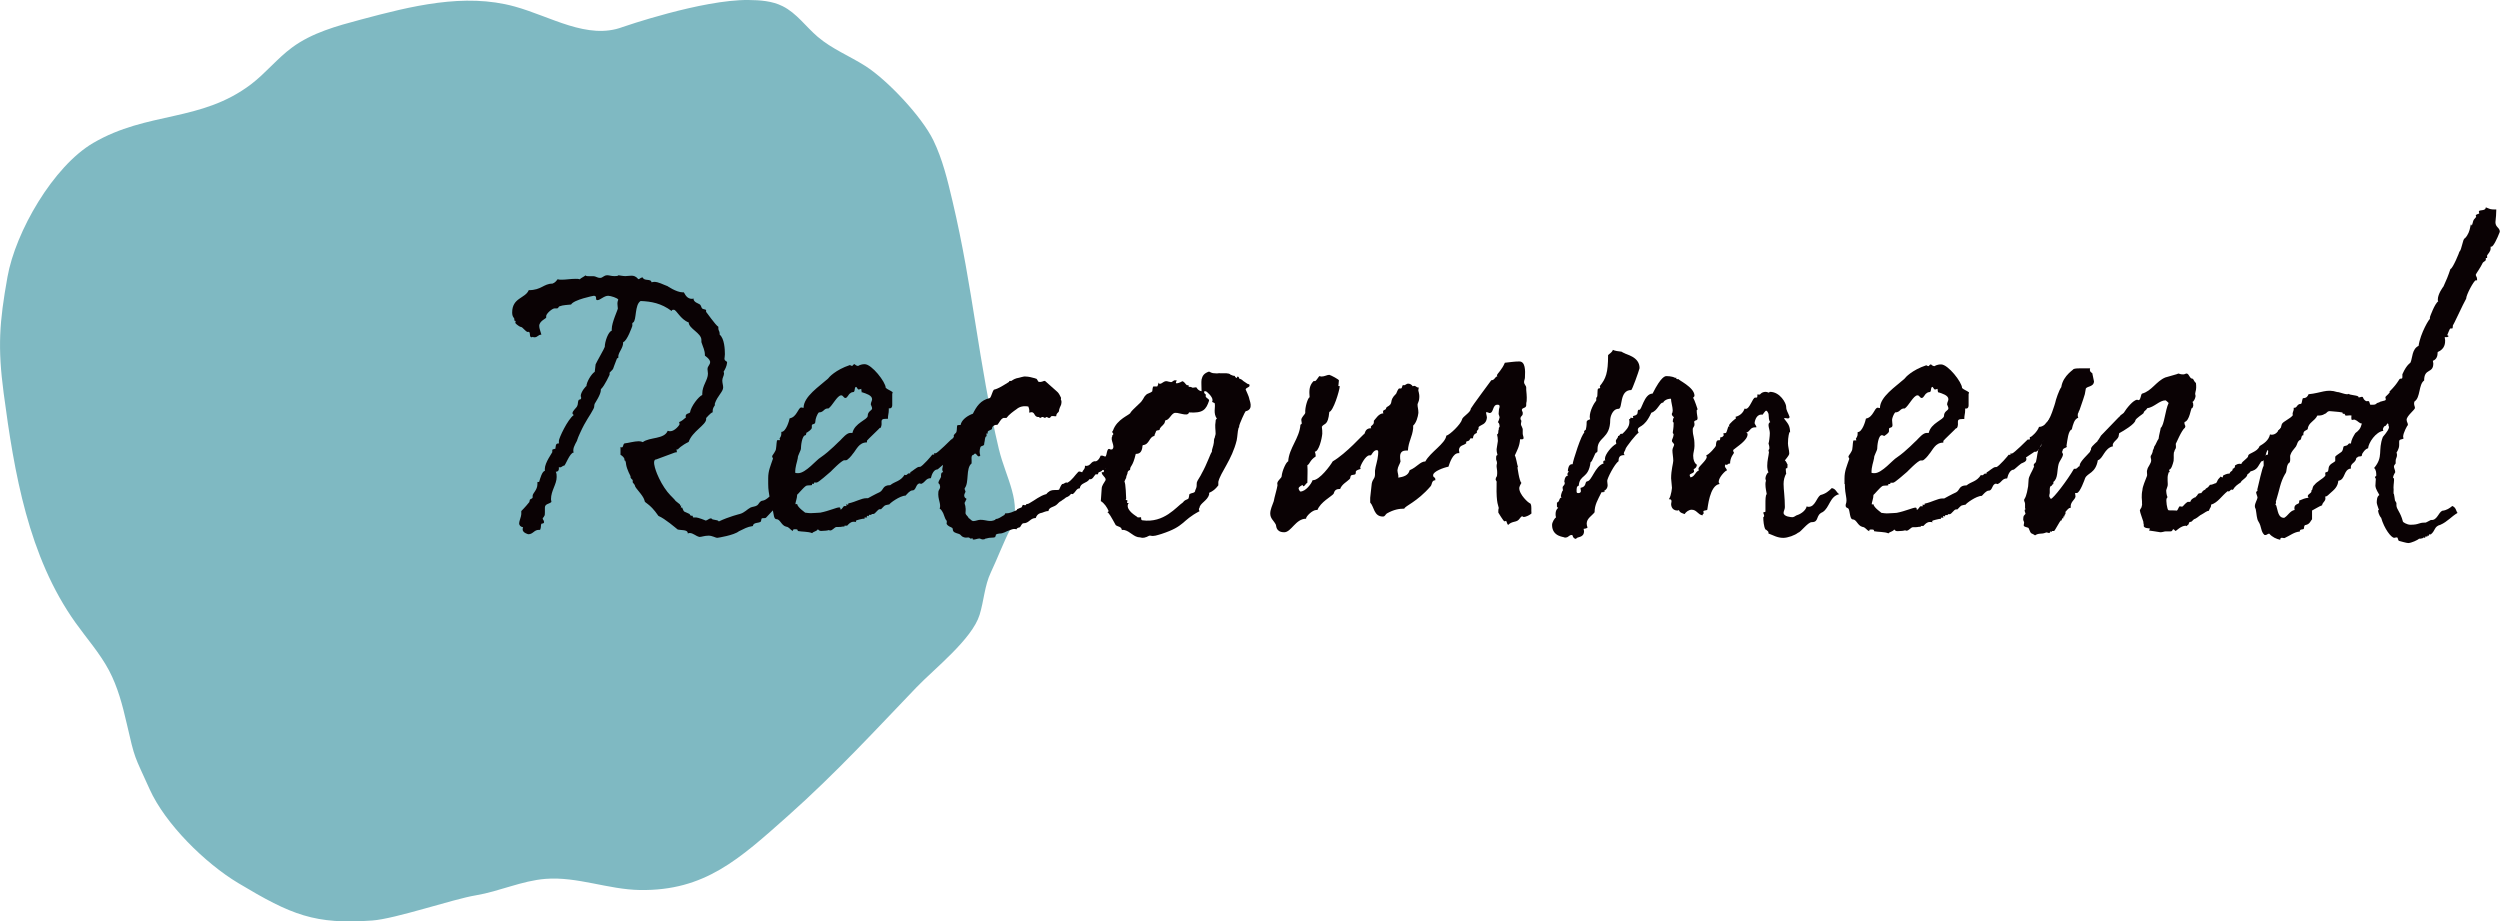
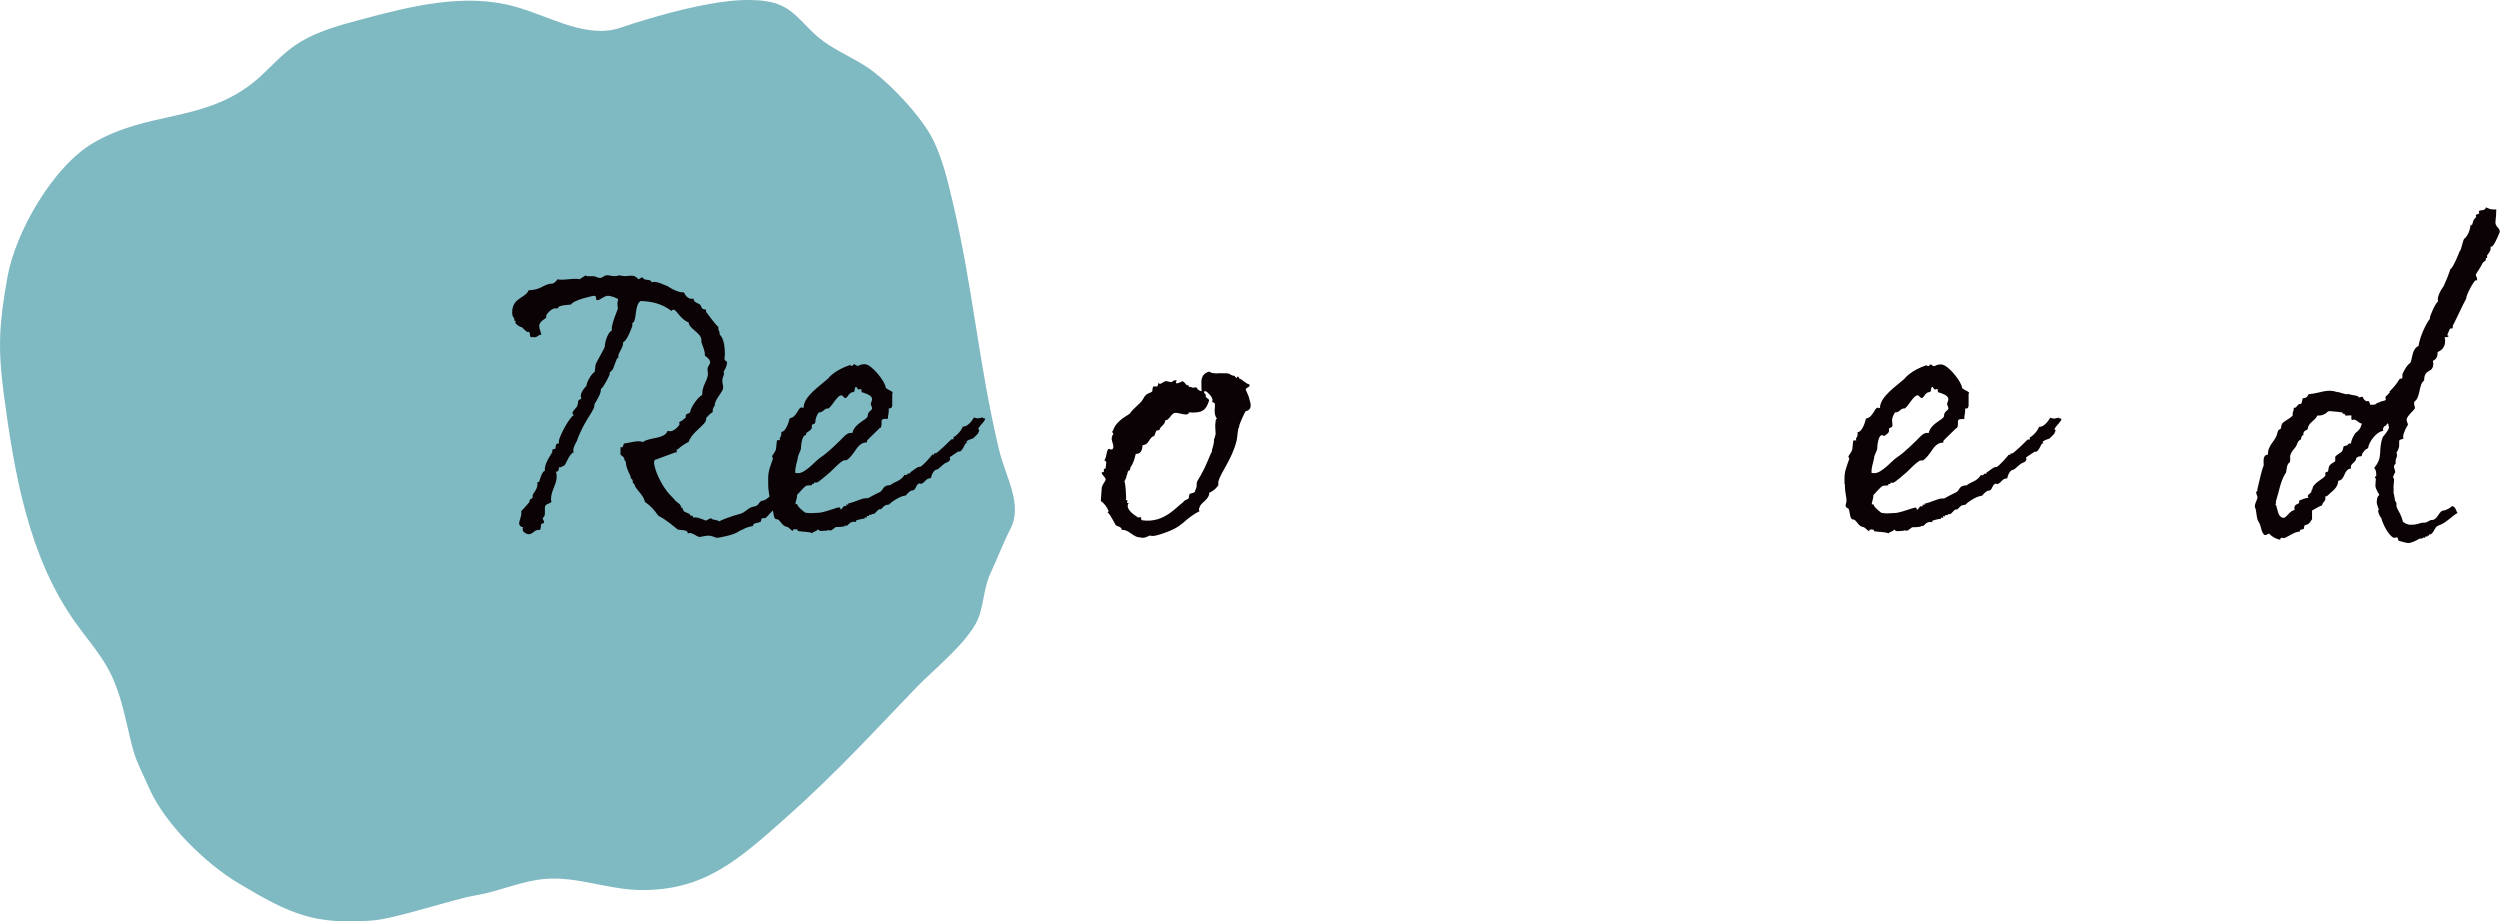
<svg xmlns="http://www.w3.org/2000/svg" id="_レイヤー_2" viewBox="0 0 405.72 149.53">
  <defs>
    <style>.cls-1{fill:#7fb9c2;}.cls-2{fill:#0a0204;}</style>
  </defs>
  <g id="_レイヤー_1-2">
    <path class="cls-1" d="M162.13,73c-3.39-14.34-4.17-26.07-7.56-40.4-.79-3.35-1.6-6.74-3.1-9.83-1.87-3.85-7.44-9.77-11.05-12.07-2.55-1.62-5.42-2.76-7.72-4.73-1.92-1.64-3.43-3.85-5.7-4.97C125.31.15,123.36.02,121.46,0c-7.54-.08-20.4,4.38-20.4,4.38-5.7,2.15-11.69-1.72-17.56-3.33-8.15-2.24-16.79-.05-24.95,2.13-3.9,1.04-7.9,2.13-11.14,4.52-2.41,1.77-4.29,4.17-6.67,5.98-8.17,6.19-16.76,4.35-25.61,9.52-6.47,3.78-12.61,14.38-13.92,21.76-1.32,7.38-1.6,11.37-.62,18.8,1.73,13.05,4.02,26.57,11.66,37.29,1.83,2.57,3.96,4.96,5.44,7.75,1.42,2.68,2.19,5.64,2.87,8.59,1.39,6.05,1.17,5.02,3.72,10.68,2.55,5.67,9.03,12.03,14.36,15.23,8.7,5.22,12.45,6.75,21.76,6.09,3.78-.27,13.09-3.47,16.83-4.09,3.83-.64,7.45-2.37,11.32-2.67,5.13-.4,10.15,1.73,15.3,1.81,10.53.16,16.12-5.01,24-12.01,7.83-6.96,14.54-14.28,20.89-20.89,2.87-2.99,9.02-7.8,10.24-11.77.7-2.27.8-4.72,1.82-6.87,1-2.1,2.09-4.98,3.17-7.04,2.09-4-.79-8.46-1.83-12.86Z" />
    <path class="cls-2" d="M125.37,82.89l-1.06,1.13c-.21.14-.57,0-.71.14-.07.14-.07.43-.14.5-.35.28-1.21.07-1.28.71-.99.14-1.35.43-2.27.85-.78.64-3.4,1.06-3.48,1.06h-.07c-.21,0-.78-.35-1.35-.35-.71,0-1.13.21-1.49.21-.64-.14-.99-.64-1.63-.64-.07,0-.21.07-.28.07v-.07c0-.57-1.13-.43-1.63-.57-.28-.21-2.06-1.77-3.12-2.2-1.56-2.27-2.27-1.99-2.27-2.55-.28-.92-1.56-1.99-1.56-2.41-.07-.21-.28-.35-.35-.5v-.35c0-.07-.21-.14-.35-.43v-.21s-.57-1.06-.71-1.84c0-.07-.07-.71-.21-.71h-.07v-.21c0-.21-.35-.57-.64-.71v-1.28c.07.07.14.07.21.07.28,0,.14-.43.43-.64.64-.07,1.63-.35,2.27-.35.35,0,.57.07.71.14,1.13-.85,3.48-.43,4.04-1.84.21.07.28.07.43.07.71,0,1.49-.99,1.49-1.13,0-.07,0-.21-.07-.35.43-.14.78-.5,1.13-.78q-.07-.07-.07-.14c0-.5.5-.43.71-.64.14-.99,1.42-2.62,1.99-2.84v-.21c0-1.35.92-2.2.92-3.26,0-.21-.07-.5-.07-.71,0-.57.43-.64.43-1.21-.14-.5-.5-.71-.85-.99,0-.92-.28-1.28-.57-2.2v-.35c0-1.13-2.06-1.84-2.06-2.84-1.35-.5-1.99-2.06-2.41-2.06-.21,0-.35,0-.35.21-1.7-1.28-3.33-1.56-5.04-1.63-.99.57-.64,3.12-1.21,3.48q-.14.07-.14.14v.43s-.85,2.48-1.49,2.62v.07c0,.85-.64,1.42-.78,2.13v.28c0,.14-.14.14-.21.14-.92,2.27-.35,1.42-1.21,2.34v.35c0-.07-.78,1.77-1.42,2.34v.14c0,.71-.92,2.06-.99,2.2-.14.28,0,.5-.21.85-.57,1.13-1.21,1.77-2.2,3.97-.14.28-.43.99-.43,1.06,0,.21-.64.99-.64,1.7,0,.14,0,.21.07.35-.64,0-1.35,2.13-1.56,2.13-.28,0-.35.28-.71.28,0,0-.07,0-.14-.07v.28c0,.28-.14.5-.5.5.14.28.14.57.14.85,0,1.21-.92,2.2-.92,3.62,0,.14.07.28.07.43-.35.35-1.06.28-1.06.92v.78c0,.28,0,.5-.14.64,0,.07-.14.21-.21.28v.07c0,.21.21.28.21.57s-.28.21-.43.28c-.14.28,0,.57-.21.99h-.21c-.78,0-.92.71-1.7.71,0,0-.92-.21-.92-.78,0-.07,0-.21.07-.35-.43-.07-.64-.35-.64-.64,0-.35.35-1.13.35-1.49v-.5s.71-.71,1.21-1.35c.21-.14.07-.5.28-.57.07-.07.35-.14.35-.28v-.28c0-.43.78-.92.78-1.91v-.28c0-.14.28,0,.28-.07.14-.5.5-1.77.92-1.77v-.35c0-.99,1.21-2.62,1.21-2.7v-.35c0-.14.35-.14.5-.21.07-.28,0-.85.43-.85h.14v-.43c0-.43,1.42-3.48,2.41-4.18-.14-.14-.21-.21-.21-.28,0-.43.71-.92.78-1.21.14-.21.07-.64.21-.92.14-.21.43,0,.43-.43,0,0-.07-.14-.07-.28,0-.64.92-1.7.92-1.56,0-.64.78-1.99,1.35-2.34l.14-1.21c.14-.35,1.49-2.69,1.49-2.84,0-.85.57-2.48,1.13-2.62v-.28c0-1.06.99-3.12.99-3.33s-.07-.43-.07-.78c0-.07,0-.35.14-.64-.07-.28-1.28-.64-1.63-.64-.71,0-1.28.71-1.77.71-.43,0,.07-.71-.57-.71-.07,0-3.26.64-3.69,1.42-.57.07-1.28.07-1.84.28-.28.07-.14.35-.5.35h-.35c-.35,0-1.28.78-1.35,1.21v.28c0,.14-1.13.57-1.13,1.35,0,.43.21.85.35,1.42-.57,0-.57.43-1.13.43-.07,0-.14,0-.28-.07-.07,0-.07.07-.14.07-.5,0-.14-.71-.5-.92l-.07.07c-.5,0-.85-.85-1.28-.85-.07,0-.64-.35-.85-.64,0,0,.07-.07.07-.21,0-.21-.21-.07-.21-.21v-.21c0-.21-.35-.28-.35-1.06,0-2.41,2.13-2.27,2.69-3.62,2.06,0,2.41-1.06,3.83-1.06.43-.14.64-.43.85-.71.21.07.43.07.71.07.64,0,1.42-.14,2.2-.14.28,0,.5,0,.71.07.14-.21.99-.57.85-.64.14.07.14.14.57.14h.78c.35,0,.64.28,1.06.28.5,0,.57-.43,1.21-.43.28,0,.64.14,1.13.14.14,0,.64,0,.64-.14.07,0,.78.14,1.13.14.28,0,.64-.07.99-.07s.71.07,1.13.57c.21,0,.35-.28.64-.28h.07c.21.64,1.35.14,1.42.78.14,0,.28-.07.43-.07.71,0,1.42.43,2.2.71-.14-.07,1.42.99,2.41.99h.21c.28.5.57,1.06,1.35,1.06.07,0,.21-.07.21-.07,0,.64.78.78,1.06.99.21.21.21.5.35.64.14.14.64.14.64.28v.28c0-.07,1.56,2.2,1.99,2.41v.28c0,.35.21.43.21.78v.21c.78.64.85,2.41.85,3.19,0,.28-.07.64-.07.71,0,.43.43.35.43.64-.07.64-.35,1.13-.57,1.49q.07.14.07.28c0,.35-.28.71-.28,1.13s.14.78.14,1.13c0,.71-.92,1.35-1.35,2.62v.28c0,.07-.35.35-.35.92v.21c-.43.14-1.06.99-1.06.92v.21c0,.92-2.27,1.99-2.84,3.69-1.06.5-1.84,1.21-1.7,1.21h-.28c0,.07.07.28.07.35s-.07.14-.07.14h-.21l-3.05,1.13c-.92,0,.14,2.48.43,3.05.5,1.06,1.21,2.13,1.84,2.77.07.07.85.85.85.92l.71.57c0,.21.07.28.21.14,0,.07-.07.21-.07.35,0,.07.14,0,.21,0,.35.92.28.57,1.21,1.06.07.07.07.28.28.28h.14c.21,0,0,.28.21.28h.43c.28,0,1.63.5,1.49.5.43,0,.5-.35.99-.35.14.35.99.14,1.21.5,1.63-.78,3.4-1.21,3.4-1.21.78-.21,1.21-.78,1.77-1.06.35-.14.78-.14,1.06-.35.21-.14.28-.43.57-.64.28-.21.5.07,1.42-.78-.07-.5-.21-1.06-.21-2.06v-.92c0-1.21.35-1.91.78-3.19,0-.07-.14-.21-.14-.35,0-.21.64-.78.64-1.35.07-.35.07-1.28.21-1.28h.43c0-.14-.07-.14-.07-.28,0-.07.28-.28.28-.78v-.28c.78,0,1.28-1.84,1.35-2.2,1.21-.21,1.35-1.77,1.91-1.77.07,0,.21.07.35.07,0-1.84,2.55-3.48,3.97-4.75.14-.21,1.21-1.42,3.55-2.2.07,0,.21.14.35.14s.14-.28.43-.28c0,0,.21.28.57.28,0,0,.35-.28,1.06-.28,1.13,0,3.4,2.91,3.4,3.83.28.28.78.43,1.13.71,0,.14-.07.21-.07.28v1.84c0,.28-.14.5-.35.5h-.21v.28c0,.57-.14.78-.14,1.42h-.28c-1.28,0-.43.64-.92,1.49h-.14c.07,0-2.06,1.99-2.06,2.06v.28c-1.35,0-1.7,1.21-2.34,1.91-.07.14-.78.99-1.06.99h-.28c-.43,0-2.2,1.84-2.2,1.84-.43.35-1.99,1.77-2.27,1.77h-.35c-.21,0,0,.21-.14.21h-.28v.21c-.21.07-.78,0-.99.14-.43.28-1.35,1.42-1.42,1.42,0,.57-.28,1.21-.28,1.49,0,.14.43-.07.28.07.14.57,1.35,1.35,1.28,1.35.21,0,.71.14,1.28.07.5,0,.92-.07,1.21-.07,1.42-.28,2.62-.85,3.05-.85.14,0,.21.07.21.35.28,0,.43-.57.64-.57h.35c0-.07-.07-.14-.07-.21l.07-.07s.14.07.21.07.07-.07.07-.21c1.28-.28,2.13-.85,2.91-.85h.28s1.28-.71,1.92-.99c.64-.35.43-1.13,1.7-1.13.78-.64,1.63-.57,2.34-1.7.07.07.14.07.14.07.28,0,.35-.28.5-.28h.21q.07,0,.07-.07v-.14c.28-.07,1.06-.85,1.42-.85h.14c.35,0,2.06-1.99,1.99-1.99h.35s-.07-.07-.07-.14.07-.07.14-.07h.21-.07c.28,0,2.55-2.27,2.55-2.27h.28q.07,0,.07-.07v-.35h.14c.07,0,1.06-.78,1.35-1.63,1.13,0,1.84-1.63,1.84-1.49.14.07.43.14.57.14.28,0,.57-.14.85-.14,0,.14.14.14.28.14.57.14-1.63,1.84-.85,1.84.07,0-.28.71-.21.64-.07,0-.71.78-.85.78-1.99.64-.35.78-1.13.78-.21.21-.57,1.35-1.06,1.35h-.21c.07,0-1.28.85-1.35.92.07.14.07.21.07.28,0,.43-.57.57-.85.71-.57.43-1.13.99-1.21.99-.57,0-.92.78-1.06,1.42-.85,0-.85.64-1.56.92-.14,0-.21-.07-.21-.07-.71,0-.57,1.13-1.21,1.13-.43,0-.85.57-1.13.85-.92,0-2.62,1.28-2.62,1.42-.92.21-.57,0-1.35.78h-.21c-.35,0-.71.78-1.06.78h-.28v.14h-.35c-.21,0,.07.21-.21.21l-.14-.07-.07.07c0,.14.07.21.07.21h-.43v.21h-.28c.07,0-1.13.21-1.13.35,0,.07,0,.14.07.21-.14-.07-.28-.07-.43-.07-.5,0-.78.35-1.06.64h-.43v.14h-.28c-.14,0-.14.07-.71.07h-.28c-.35,0-.64.57-1.06.57-.07,0-.21-.07-.21-.07-.14.07-.71.14-1.21.14-.14,0-.35,0-.57-.28-.14.35-.71.35-.92.64-.64-.28-1.7-.21-2.34-.35v-.07c0-.21-.21-.21-.43-.21s-.35,0-.35.21v.07c-.5-.21-.57-.64-1.13-.71-.78-.21-.92-1.21-1.56-1.21-.43,0-.43-.85-.57-1.42ZM138.85,62.82c-.21.21-.07.57-.28.78-.14.07-.35,0-.57.21-.35.21-.43.71-.78.78-.35,0-.35-.43-.71-.43-.64,0-1.42,1.7-2.06,2.13-.78-.07-.71.64-1.56.64-.28.28-.57,1.06-.57,1.49,0,.57-.57.28-.57.64v.35c0,.28-.57.64-.78.78-.14-.07-.14.43-.21.43-.64,0-.78,1.84-.78,2.2,0,.28-.57,1.21-.5,1.49-.14.78-.43,1.35-.43,2.41.14.07.35.07.5.07,1.21,0,2.98-2.2,3.62-2.55,1.56-1.06,3.05-2.69,3.19-2.77.43-.43,1.06-1.21,1.63-1.21h.35c.35-1.63,2.48-2.13,2.48-2.77,0-.78.71-.85.71-1.21,0-.21-.14-.43-.21-.64,0-.35.21-.57.21-.85,0-.64-.99-.92-1.63-1.13-.07.28-.14-.78-.14-.57,0,.07-.21.07-.21.07-.43.28-.43-.5-.71-.35ZM151.83,73.6v-.07.07Z" />
-     <path class="cls-2" d="M182.54,73.74c-.14,0-1.13.78-1.13.92-.28-.07-.64.43-.92.57-.07,0-.14.28-.14.35-.07.07-.28-.07-.35,0l-.5.35c0,.07-.14.35-.14.35-.14.07-.35-.07-.43,0-.14.21-.35.28-.57.35-.14,0-.14.35-.21.35h-.35c-.28.28-.5.92-.99.78-.43.71-1.49.57-1.56,1.49-.57,0-.64.57-1.13.92,0,.07-.28-.07-.35,0,0,.14-.5.5-.64.5-.21.07-.43.35-.64.43l-.28.21c-.35.14-.5.43-.78.64-.43.35-1.21.35-1.28.99-.57,0-.85.28-1.35.35-.35.14-.57.35-.71.78-.92,0-1.06.85-1.99.85-.28,0-.43.5-.57.64-.14.07-.5.07-.57.35-.5-.21-.99.14-1.49.28-.28.14-.57.28-.85.35-.21.07-.64,0-.99.21,0,.07-.07.35-.14.43-.35.14-.78,0-1.42.21-.21,0-.28.14-.35.14-.5.07-.57-.14-.78-.14-.28,0-.92.28-1.06.14-.07,0,0-.14,0-.14-.07-.07-.35.07-.43,0-.28-.35-.5,0-1.06-.21-.28-.14-.21-.07-.35-.21l-.21-.21c-.28-.21-.92-.21-1.13-.57-.07-.07-.07-.43-.14-.5-.28-.21-.64-.21-.92-.64-.07-.14.07-.28,0-.5-.07-.21-.14-.14-.14-.21-.14-.21-.28-.71-.43-1.06-.07-.07-.28-.64-.57-.71.28-.85-.35-1.49-.21-2.77.07-.43.43-.5.21-1.13,0-.14-.21-.14-.21-.35.07-.35.28-.57.43-.92,0-.21-.07-.78.35-.78-.43-.57.28-1.06-.28-1.56.14-.14.57-.35.71-.64.07-.07-.07-.28,0-.35,0,0,.14.07.14,0,0,0-.07-.21,0-.28.21-.14.21-.64.35-1.13v-.43c.14-.14.57,0,.57-.28.07-.28.07-.07.14-.35-.07-.07-.21-.28-.21-.35s.28-.14.28-.21c.14-.14,0-.28,0-.35.14-.28.28-.35.35-.43.21-.21.14-.71.21-1.21.5-.21.57.14.64-.35.28-.71,1.13-1.28,1.92-1.56.57-1.13,1.21-2.2,2.77-2.55.28-.35.35-.99.64-1.35.71-.14,1.56-.71,2.48-1.28.07-.07-.14-.14.14-.14h.21c.14-.07.35-.28.85-.43.5-.07,1.13-.35,1.49-.28.43,0,.99.14,1.49.28.28.14.21,0,.35.21l.21.35c.57.14.71-.14,1.06-.14l1.84,1.63c.43.35.5.57.78,1.13,0,.07-.07.35,0,.35q.14.21,0,.78c-.07.14-.35.71-.35,1.06-.14.28-.43.28-.43.78-.21.07-.5-.07-.78,0-.07,0-.21.28-.28.28-.28.07-.28-.14-.57-.14,0,0-.14.14-.21.14-.14,0-.28-.21-.5-.14,0,0-.14.14-.28.14s-.14-.21-.28-.14c-.85,0-.43-1.06-1.49-.71.07-.5-.07-.78-.14-.99-.78-.14-1.42,0-1.92.43-.5.35-1.21.85-1.63,1.42h-.5c-.5.21-.64.78-.99,1.13-.28-.07-.85.14-.85.57,0,.28-.64.28-.71.57v.28s-.21-.07-.21,0c0,.14.07.35,0,.43-.28.07-.21.64-.35,1.13.07.57-.57.28-.64.71-.14.5-.14.78,0,1.28-.5.57-.64-.78-1.06-.14-.57.07-.28.85-.35,1.42-.99.78-.35,3.12-1.13,4.04,0,.35.14.35.14.57,0,.07-.35.5-.14.85.14.35.5.07.14.64,0,.14-.14.14-.14.35s.14.35.14.71c.07.28,0,.64,0,.92.07.35.43.5.5.78.28.14.43.43.71.5.5,0,.78-.21,1.21-.21.99,0,1.49.43,2.41,0,.07-.07,0-.14.14-.14.35,0,.85-.35,1.21-.57.07,0,.21-.14.28-.35.71.07,1.28-.28,1.84-.5.14-.07,0-.21.21-.21,0,0,.43-.21.5-.21.14,0,.21-.35.28-.43.14-.07.35.14.5,0,.07,0,0-.14.14-.14s.35-.07.43-.14c.92-.5,1.7-1.21,2.77-1.49.14-.21.35-.35.57-.5.64-.28,1.06-.07,1.49-.21.14-.28.28-.71.5-.92.43,0,.43-.35.85-.21.78-.43,1.21-1.21,1.77-1.77.28-.14.43.07.64.07.07-.35.5-.5.43-1.06.99.21.92-.85,1.77-.71.43-.14.64-.57.78-.92.43-.07.5.14.78.14.28-.21.14-.35.64-.5.14-.07.43-.5.78-.64.07,0,0-.14.21-.14h.35c-.14-.64.43-.21.35-.21.43-.14.57-.28.99-.78.5-.21.64-.35.99-.21.5.35-.07.92-.07,1.35,0,0-.28,0-.28.14-.07.14-.07.21-.21.35-.07.07-.57,0-.57.28ZM182.54,73.74c.07,0,.07.07.07.07,0,0-.07,0-.07-.07Z" />
    <path class="cls-2" d="M201.12,69.27c0,.07-.14.14-.14.28-.14.5-.14,1.21-.28,1.91-.78,3.19-2.62,5.18-2.98,6.74v.57c-.5.64-.85.92-1.49,1.21v.28c-.28.99-1.49,1.42-1.56,2.13-.14.21-.14.28,0,.57-2.98,1.56-2.27,2.41-6.17,3.69-.71.21-1.28.43-1.77.28h-.21c-.64.35-1.06.43-1.49.28-1.06,0-1.56-.99-2.62-1.21h-.35c-.07-.57-.64-.5-.99-.78-.71-1.28-1.13-2.06-1.35-2.06l.21-.21c-.28-.64-.71-1.28-1.28-1.63l.14-1.99c0-.57.43-.99.64-1.42.07-.5-.64-.71-.64-1.28h.21c.07,0,.14,0,.14-.07v-.43c.07-.07.28-.14.35-.14-.07-.07-.07-.28,0-.43v-.28c.14-.21,0-.5-.28-.57.5-.5.28-2.27.99-1.77h.28c.64-.5-.43-1.56.07-2.2l-.07-.07c.57-.35-.28-.43.14-.78.64-1.92,2.77-2.55,2.84-2.91.28-.5,1.77-1.7,1.84-1.92.35-.43.35-.71.71-.99.14-.21.71-.28.99-.57,0-.07.07-.85.21-.78h.5c.21.07.21-.43.35-.64,0,.07.07.21.14.21.43,0,.64-.5,1.21-.43.07.07.35.07.57.14.35.07.35-.35.85-.28h.14l-.14.35q0,.14.14.14c.21,0,.92-.28.85-.35.43.07.5.43.78.64.07,0,.21,0,.28.07h.07c0,.07-.07.14-.07.14,0,.07.14.07.14.07.07,0,.28,0,.35.07.21,0,0,.07.21.07.07,0,.43-.07.57-.07,0,0,.28.57.85.64,0-.78-.07-1.42,0-1.91.14-.57.35-.99,1.21-1.28.35.14.43.28.99.28.5.07.5-.07.92,0,.64,0,1.35-.07,1.56.21.28.14.5.21.71.21,0,.07.07.21.21.28l.14.07s0-.14.07-.21c0-.07.14,0,.14,0,.14.07.14.28.14.28.64.21.5.35.92.57.21.14.5.35.57.35h.14c0,.07.07.14.07.21,0,.35-.5.28-.64.64.07.14.57,1.28.57,1.42,0,.28.85,1.84-.57,2.13-.07,0-1.06,2.13-1.06,2.48ZM196.22,65.02c-.5,1.49-.99,2.06-3.26,1.91-.21.85-1.91-.21-2.48.14-.5.28-.78,1.13-1.35,1.13,0,0,0,.07-.07.21-.07.5-.57.71-.78,1.06,0,0-.07.07-.07.21-.07.28-.57,0-.64.43l-.21.5v.14c-.92.14-.78,1.42-1.91,1.49-.07.21-.07.35-.07.43-.14.71-.43.99-1.06.99-.5,2.13-.85,1.84-.92,2.48v.14c-.35.07-.43.35-.43.57-.07.21-.21.43-.21.71-.07.14-.21.35-.28.64.21.07.28,2.7.28,2.7,0,.07,0,.14-.07.14v.07s.07.07.21.07c0,0,.07,0,.07.07s-.07.28-.07.35.28,0,.28.07c0,0-.14.14-.14.21-.28.99,1.42,1.92,1.49,1.99,0,0,0,.07.07.07.07.07.5,0,.57,0,.07.14-.07.43.21.5,3.55.5,5.53-2.2,6.6-2.91.21-.35.57-.43.85-.57.14-.14.14-.64.21-.78.35-.21.85-.14.92-.5v-.07c.21-.43.21-.57.21-.57.07-.21,0-.35.07-.78.07-.28.64-1.06.78-1.42.85-1.49,1.42-3.26,1.63-3.48.07-.14,0-.28.07-.43.07-.35.21-.64.21-.78.14-.43,0-.78.21-1.13,0-.14.14-.43.14-.64,0-.64-.14-1.21,0-1.99,0-.14,0-.35.21-.43-.64-.92-.21-1.84-.35-2.48.07-.07-.43-.21-.43-.28.07-.14.07-.21.07-.28,0-.57-.92-1.35-1.06-1.42h-.28c-.07.21,0,.35.28.57-.28.5.5.57.5.92Z" />
-     <path class="cls-2" d="M213.46,61.82c.14,0,.5-.64.64-.78.14,0,.21.07.35.07.5,0,.92-.28,1.28-.28.28.07,1.63.78,1.56.92,0,.14-.07.5-.07.71-.07.21,0,.21.21.21-.07.85-1.06,4.04-1.7,4.18-.21,2.34-.85,1.77-1.21,2.41.07.43.07.78.07,1.13-.07.85-.57,2.91-1.21,2.91.07.14.14.43.14.78-.99.64-.92,1.21-1.35,1.42.07,1.06,0,1.42,0,2.84-.28.14-.42.57-.64.57-.07,0-.07-.07-.14-.21-.28.14-.64.35-.64.57,0,.14.21.5.28.5.85,0,1.77-1.21,1.99-1.84h.07c1.06,0,2.84-2.41,3.19-3.05,2.2-1.28,4.96-4.4,5.04-4.4.28,0,.07-.99,1.21-.99,0-.07-.07-.14-.07-.14,0-.35.43-.28.5-.78v-.28c.28-.28.78-1.21,1.56-1.21-.07-.07-.07-.21-.07-.28,0-.35.5-.21.5-.57q.07-.07.07-.14c1.35-.71.21-.92,1.56-2.2.07-.21.35-.85.5-.85h.28c.21,0,.14-.43.35-.57.07,0,.07.07.07.07.28,0,.5-.28.71-.28q.5,0,.78.43c.07,0,.14-.07.21-.07.35,0,.35.28.78.28,0,.07-.07.21-.07.35-.07.21.21.57.14,1.35,0,.5-.28.85-.28,1.06,0,.43.14.71.14,1.35-.07.64-.35,1.63-.85,2.06v.43c-.14,1.42-.78,2.2-.85,3.62h-.35c-.92,0-.92.78-.92.99s0,.43.07.78c-.14.5-.43.78-.5,1.42,0,.43.21.78.14,1.21.85-.14,1.63-.35,1.84-1.21,1.21-.5,1.7-1.42,2.55-1.42.78-1.49,3.26-2.91,3.4-4.18.57-.14,2.34-1.84,2.55-2.62.07-.5,1.42-1.13,1.42-1.77.07-.21,3.33-4.61,3.33-4.61.57,0,.57-.57.99-.64-.07-.07-.07-.14-.07-.21.07-.21.85-.92,1.28-1.99.78-.07,1.49-.21,2.34-.21.99,0,.99,1.42.92,2.62,0,.21-.14.5-.14.71,0,.43.35.57.35.92v.35c0,.21.14,1.06.07,1.84-.07.21-.07.43-.07.57v.14c-.07.5-.64.28-.71.71,0,.21.21.35.14.64,0,.35-.35.35-.35.71-.07.14.07.28.14.43,0,.14-.07.28-.07.43-.07.43.35.57.28,1.21v.43c0,.21.14.5.14.71,0,.28-.35.21-.57.21-.07,1.13-.5,1.84-.85,2.62.21.35.35,1.42.5,1.84,0,.07-.07.07-.07.14,0-.07.28,2.2.64,2.48,0,0-.28.43-.35.78-.07,1.13,1.63,2.55,1.56,2.41,0,.07.28.14.28.21.21.43.07.99.14,1.56-.21.21-.85.57-1.28.57-.07,0-.21-.07-.21-.14-.43.21-.35.5-.85.78-.21.14-.99.14-1.42.64-.21-.07-.21-.43-.35-.64-.07,0-.21.07-.28.07-.14,0-.99-1.42-.99-1.42v-.14c0-.21,0-.43.07-.57,0-.35-.43-.64-.35-3.76v-.35c.07-.43-.21-.35-.14-.64,0-.28.21-.35.21-.57.07-.5,0-.99-.07-1.42,0-.21,0-.35.07-.57,0-.43-.21-.43-.14-.92,0-.14,0-.21.07-.35.07.07.14-.07.14-.14,0,0-.14-.35-.14-.85l.21-1.35c0-.43-.07-.78-.14-1.06.14,0,.21-.21.21-.43,0-.14,0-.21.07-.35,0-.21,0-.35.14-.43,0-.35-.07-.64-.28-.78.14-.21.21-.5.28-.78-.07-.43-.21-.35-.14-.85,0-.35.07-.64.14-.85,0-.28-.07-.35-.35-.35-.85,0-.57,1.35-1.28,1.35-.14,0-.21-.14-.57-.14,0,.28.14.64.14.92-.14,1.13-.92,1.06-1.35,1.49v.21c0,.21-.21.35-.28.43v.28c0,.14-.57.07-.64.92h-.35c-.14,0-.14.28-.28.35-.14.14-.42.07-.5.28,0,0,.07.07.07.14-.43.43-1.13.28-1.21,1.13,0,.07.07.21.07.5h-.14c-.92,0-1.42,1.56-1.63,2.2-.78.14-2.48.78-2.48,1.35-.07.43.35.28.35.71v.14c-.64,0-.5.71-.78.99-2.2,2.55-4.18,3.19-4.25,3.62-.85,0-1.7.14-2.84.78-.28.21-.28.5-.64.5-1.49,0-1.42-1.63-2.06-2.27v-.78l.21-1.92c.07-1.13.5-.99.57-1.77v-.71c.07-.71.43-1.63.5-2.55,0-.28.14-.78-.21-.78-.57,0-.85.85-.99.85h-.21c-.64,0-1.49,1.7-1.49,1.99,0,.07.07.14.07.21-1.13.35-.64.43-.85.85-.14.14-.5.07-.71.21-.14.14-.07.43-.21.57-.5.5-1.28.85-1.56,1.63h-.14c-.85,0-.85.71-.92.78-.35.43-2.13,1.35-2.62,2.62h-.14c-.71,0-1.7,1.06-1.7,1.35v.07c-1.7,0-2.41,2.2-3.55,2.2-1.42,0-1.28-1.13-1.35-1.21-.35-.71-.92-.99-.92-1.84,0-.64.35-1.35.57-1.99.07-.5.57-2.2.57-2.41.07-.14,0-.35,0-.5.07-.5.71-.85.71-1.13.07-.92.78-2.41,1.06-2.41.14-2.2,1.84-3.76,1.99-5.96,0,0,.28-.14.21-.28,0-.14-.07-.35-.07-.5,0-.43.57-.85.64-1.13-.07-.92.43-2.48.71-2.55-.07-.92-.14-1.84.64-2.62h.28ZM293.24,82.18c.07.07.21.07.28.07,1.06,0,1.28-1.49,1.92-1.91.85-.21,1.35-.64,1.84-1.13.71.14.71.71,1.21.99-1.56.35-1.56,2.2-2.7,2.91-1.21.5-.5,1.63-1.77,1.63-.64,0-1.84,1.7-2.2,1.7-.5.43-1.7.85-2.41.85-.99,0-1.63-.43-2.41-.71v-.21c0-.14-.35-.35-.42-.43h-.07c-.28-.5-.35-1.49-.35-1.99,0-.07.14,0,.14-.28,0-.07-.14-.43-.14-.43,0-.21.28-.07.35-.21v-1.28c0-.57,0-1.42.21-1.56-.07-.43-.21-.99-.21-1.56,0-.21,0-.35.07-.57v-.14c0-.07-.07-.07-.07-.28,0-.28.21-.85.5-.99-.14-.14-.21-.71-.21-1.06,0-.85.21-1.49.28-2.2,0-.07-.07-.14-.07-.28s.14-.21.14-.35c0-.5-.14-.64-.14-.85.07,0,.21-1.13.21-1.63,0-.43-.21-.92-.21-1.28,0-.21.07-.43.28-.5-.14-.14-.14-.28-.21-.5l-.07-.85c-.07-.07-.14-.5-.42-.5-.07,0-.57.64-.5.64h-.28c-.85,0-1.06,1.21-1.06,1.35s.14.28.28.57v.14h-.21c-.85,0-.78.71-1.42.85.14.14.21.07.21.28,0,.99-1.7,1.99-2.34,2.55,0,.35.14.43.14.43,0,.14-.64.71-.64,1.77h-.07c-.35,0-.21.21-.57.21l-.14-.07c0,.14-.07.21-.07.28.07.35.28.35.35.71h-.07c-.14,0-1.28,1.06-1.28,1.84,0,.21.14.21.14.35-1.63.21-1.91,3.9-1.99,4.18-.14.14-.64.07-.64.28,0,.07.07.28.07.28,0,.07-.21.14-.21.35-.78-.14-.92-.92-1.77-.92-.42,0-.92.35-1.13.71-.35-.14-.78-.21-.92-.64-.14,0-.21.07-.21.07-1.06,0-1.06-.99-1.06-1.06s.07-.35.07-.5c-.07-.21-.07-.28-.43-.28.43-.64.5-1.99.5-1.84,0-.35-.14-1.21-.14-1.56,0-1.35.35-2.48.35-2.84,0-.57-.14-1.21-.14-1.7,0-.35.28-.71.28-.92s-.36-.35-.36-.64c0-.21.21-.43.28-.99,0-.14-.14-.21-.14-.28,0-.28.14-.64.14-1.63,0-.07-.14-.14-.14-.21,0,0,0-.5.21-.71-.07,0-.36-.28-.36-.43v-.14c.07-.07.14-.28.14-.5,0-.57-.28-1.42-.28-1.92-.78,0-1.21.43-1.28.64h-.07c-.5,0-.85,1.35-1.84,1.63-1.21,2.69-2.2,1.99-2.2,2.84,0,.07.07.28.14.43-.28,0-2.13,2.41-2.13,2.62s-.28.43-.28.78c0,.07.14.14.14.21-.71,0-.99.21-.99.99-.64.43-1.84,2.77-1.84,3.19,0,.28.07.5.07.71,0,.85-.92.99-.5.92v.14h-.21l.07.07h-.35c-.64,1.28-1.13,2.06-1.13,3.26-.43.57-1.28.99-1.28,1.84,0,.21.07.5.14.64-.14.14-.5.21-.64.21,0,.14.07.28.07.35,0,1.21-1.21.85-1.28,1.28-.28,0-.5-.21-.57-.5l-.07-.14c-.64,0-.5.43-1.21.43,0-.14-2.06-.07-2.06-2.06,0-.43.43-1.13.64-1.21-.07-.28-.07-.35-.07-.57,0-.43.14-.78.43-.99-.14-.07-.21-.14-.21-.21v-.64c.5-.14.28-.78.78-.85-.14-.07-.14-.14-.14-.21,0-.14.21-.92.35-.92,0-.07-.07-.21-.07-.43,0-.35.35-.35.35-.78,0-.14-.07-.07-.07-.21,0,.07,0-.99.64-.99-.14-.07-.14-.21-.14-.21,0-.28.21-.35.21-.43s-.07-.07-.14-.07c0-.35.14-1.13.64-1.13h.14c0-.43,1.49-5.11,1.92-5.11-.07,0-.07-.14-.07-.14,0-.21.21-.28.28-.35.35-1.42-.21-1.35.71-1.7,0-.07-.07-.21-.07-.35,0-1.06.71-2.27,1.06-2.69v-.35c0-.35.21.21.21-1.13,0-.78.35-.28.43-.64,0-.07-.07-.21-.07-.21.99-1.21,1.35-2.13,1.35-5.04.28-.28.64-.43.78-.85.21.14,1.06.28,1.28.28.28,0,.28.21.5.21.28.28,2.55.57,2.55,2.48-.14.57-1.21,3.55-1.35,3.55-1.99,0-1.35,3.05-2.06,3.05-1.06,0-1.35,1.49-1.35,1.7v.07c0,3.12-2.06,2.77-2.06,4.75,0,.35,0,.57-.21.57s-.64,1.56-.92,1.56c-.35,2.77-1.77,1.92-1.92,3.83-.35.07-.35.43-.35.85,0,.21,0,.35.28.35.35,0,.42-.21.42-.35s-.07-.28-.07-.5c1.06-.21.64-.92,1.06-1.06.78,0,1.28-2.48,2.7-2.91,0-.07-.07-.07-.07-.21,0-.21.14-.28.35-.28-.07-.07-.07-.14-.07-.28,0-.71,1.13-2.06,1.84-2.41,0-.14-.07-.35-.07-.43,0-.35.36-.43.36-.85h.07c.21,0,.21-.35.43-.35h.21c.5-.5,1.13-1.06,1.13-1.92,0-.14,0-.28-.07-.43.28,0,.21-.21.28-.28.07,0,.14.07.28.07,0,0,.14,0,.14-.07s-.07-.14-.07-.14c0-.21.42-.14.5-.28.43-.14.14-.64.43-.85h.07c.42.28.78-2.62,2.2-2.62,1.42-2.84,2.06-2.84,2.27-2.84.71,0,1.35.21,1.35.28h.28s-.07.07-.07.14c.07.07.14.07.14.07h.28c-.28.07,2.55,1.28,2.55,2.69,0,.21-.21.21-.21.35.21.28.71,1.84.71,1.84,0,.14-.14.07-.14.21,0,.57.14.99.14,1.21,0,.57-.35.21-.57.64.07.14.07.35.07.43,0,.35-.28.5-.28.71,0,1.42.28.99.28,2.77,0,.57-.21,1.13-.21,1.56,0,1.56.99,1.56.57,1.56,0,.5-.5.57-.5.71.07.07.07.35.07.35-.21.35-.71.28-.71.57,0,.07.07.21.14.35.71-.14.71-.85,1.35-1.13,0-.07-.07-.14-.07-.28,0-.35,1.35-1.35,1.35-1.92,0-.07-.07-.14-.07-.28.35,0,1.56-1.35,1.56-1.56,0-.07,0-.85.35-.85h.21c.21,0,.07-.5.21-.5h.14c.14,0,.35-.28.35-.28,0-.07,0-.21-.07-.28,0-.14.35-.07.43-.14.14-.07.35-1.06.43-1.06h.21c-.07,0-.14-.07-.14-.14,0-.28,1.13-1.21,1.13-1.13,0-.14-.07-.21-.07-.28.85-.21,1.28-.78,1.49-1.35.07,0,.14.07.14.07.71,0,1.13-1.84,1.56-1.84h.21c.28,0,.07-.71.14-.5h.43s.28-.43.92-.43c.21,0,.5.14.57.14,0,0,0-.14.14-.14,1.63,0,2.62,1.84,2.62,2.41,0,.64.28.85.57,1.7q-.14.21-.28.21c-.14,0-.28-.07-.5-.07,0,0-.07,0-.14.07.57.78.99,1.06.99,2.34,0-.07,0-.14-.07-.14s-.28.78-.28,1.84c0,.5.21,1.13.21,1.63,0,.21-.14.43-.71,1.13.28.21.28.5.43.64,0,.14,0,.64-.07.64h-.14c-.07,0-.07.07-.07.21,0,.43.07.64.07.64-.28.5-.43,1.06-.43,1.7,0,.92.21,2.13.21,3.76,0,.35-.21.64-.21.92,0,.64,1.28.71,1.42.71.21,0,.43-.14.64-.28.5-.14,1.49-.64,1.7-1.49Z" />
    <path class="cls-2" d="M299.34,78.56v-.92c0-1.21.35-1.91.78-3.19,0-.07-.14-.21-.14-.35,0-.21.64-.78.64-1.35.07-.35.07-1.28.21-1.28h.43c0-.14-.07-.14-.07-.28,0-.07.28-.28.28-.78v-.28c.78,0,1.28-1.84,1.35-2.2,1.21-.21,1.35-1.77,1.92-1.77.07,0,.21.07.35.07,0-1.84,2.55-3.48,3.97-4.75.14-.21,1.21-1.42,3.55-2.2.07,0,.21.14.35.14s.14-.28.43-.28c0,0,.21.28.57.28,0,0,.35-.28,1.06-.28,1.13,0,3.4,2.91,3.4,3.83.28.28.78.43,1.13.71,0,.14-.07.21-.07.28v1.84c0,.28-.14.5-.35.5h-.21v.28c0,.57-.14.78-.14,1.42h-.28c-1.28,0-.43.64-.92,1.49h-.14c.07,0-2.06,1.99-2.06,2.06v.28c-1.35,0-1.7,1.21-2.34,1.91-.07.14-.78.99-1.06.99h-.28c-.43,0-2.2,1.84-2.2,1.84-.43.35-1.99,1.77-2.27,1.77h-.36c-.21,0,0,.21-.14.21h-.28v.21c-.21.07-.78,0-.99.14-.43.28-1.35,1.42-1.42,1.42,0,.57-.28,1.21-.28,1.49,0,.14.43-.07.28.07.14.57,1.35,1.35,1.28,1.35.21,0,.71.14,1.28.07.5,0,.92-.07,1.21-.07,1.42-.28,2.62-.85,3.05-.85.14,0,.21.07.21.35.28,0,.43-.57.64-.57h.35c0-.07-.07-.14-.07-.21l.07-.07s.14.07.21.07.07-.07.07-.21c1.28-.28,2.13-.85,2.91-.85h.28s1.28-.71,1.92-.99c.64-.35.42-1.13,1.7-1.13.78-.64,1.63-.57,2.34-1.7.07.07.14.07.14.07.28,0,.36-.28.5-.28h.21q.07,0,.07-.07v-.14c.28-.07,1.06-.85,1.42-.85h.14c.35,0,2.06-1.99,1.99-1.99h.35s-.07-.07-.07-.14.07-.07.14-.07h.21-.07c.28,0,2.55-2.27,2.55-2.27h.28q.07,0,.07-.07v-.35h.14c.07,0,1.06-.78,1.35-1.63,1.13,0,1.84-1.63,1.84-1.49.14.07.42.14.57.14.28,0,.57-.14.85-.14,0,.14.14.14.28.14.57.14-1.63,1.84-.85,1.84.07,0-.28.71-.21.64-.07,0-.71.78-.85.78-1.99.64-.35.78-1.13.78-.21.21-.57,1.35-1.06,1.35h-.21c.07,0-1.28.85-1.35.92.07.14.07.21.07.28,0,.43-.57.57-.85.71-.57.43-1.13.99-1.21.99-.57,0-.92.78-1.06,1.42-.85,0-.85.64-1.56.92-.14,0-.21-.07-.21-.07-.71,0-.57,1.13-1.21,1.13-.42,0-.85.57-1.13.85-.92,0-2.62,1.28-2.62,1.42-.92.21-.57,0-1.35.78h-.21c-.36,0-.71.78-1.06.78h-.28v.14h-.35c-.21,0,.07.21-.21.21l-.14-.07-.07.07c0,.14.07.21.07.21h-.43v.21h-.28c.07,0-1.13.21-1.13.35,0,.07,0,.14.07.21-.14-.07-.28-.07-.43-.07-.5,0-.78.35-1.06.64h-.43v.14h-.28c-.14,0-.14.07-.71.07h-.28c-.35,0-.64.57-1.06.57-.07,0-.21-.07-.21-.07-.14.07-.71.14-1.21.14-.14,0-.35,0-.57-.28-.14.35-.71.35-.92.64-.64-.28-1.7-.21-2.34-.35v-.07c0-.21-.21-.21-.43-.21s-.35,0-.35.21v.07c-.5-.21-.57-.64-1.13-.71-.78-.21-.92-1.21-1.56-1.21-.5,0-.43-1.49-.71-1.77-.14-.14-.5-.07-.42-.64.35-.92-.14-1.42-.14-3.33ZM313.52,62.82c-.21.21-.07.57-.28.78-.14.07-.35,0-.57.21-.35.21-.43.71-.78.78-.35,0-.35-.43-.71-.43-.64,0-1.42,1.7-2.06,2.13-.78-.07-.71.64-1.56.64-.21.21-.5.92-.5,1.21,0,.35.07.57.07.85,0,.57-.57.28-.57.64v.35c0,.28-.57.64-.78.78-.14-.07-.28-.14-.35-.14-.64,0-.78,1.84-.78,2.2,0,.28-.57,1.21-.5,1.49-.14.78-.43,1.35-.43,2.41.14.07.35.07.5.07,1.21,0,2.98-2.2,3.62-2.55,1.56-1.06,3.05-2.69,3.19-2.77.43-.43,1.06-1.21,1.63-1.21h.35c.35-1.63,2.48-2.13,2.48-2.77,0-.78.71-.85.71-1.21,0-.21-.14-.43-.21-.64,0-.35.21-.57.21-.85,0-.64-.99-.92-1.63-1.13-.07.28-.14-.78-.14-.57,0,.07-.21.07-.21.07-.43.28-.43-.5-.71-.35ZM326.5,73.6v-.07.07Z" />
-     <path class="cls-2" d="M362.67,75.8c.07,0,0-.28.07-.28.28-.14.5-.35.99-.21.14-.5,1.13-.92,1.13-1.35s1.49-.57,1.84-1.56c.71-.43,1.49-.92,1.7-1.92.07.07.21.07.28.07,1.06,0,1.49-1.49,2.13-1.92.85-.14,1.35-.57,1.92-.99.71.07.64.64,1.13.85-1.56.43-1.63,2.06-3.05,2.06-1.21.43-1.28,2.7-2.55,2.7-.07,0-.14-.14-.28-.21-.28.5-.28,1.06-.5,1.49-.07.28-.43.35-.5.35-.57.78-.57,1.35-1.77,1.63,0,.14-.43.43-.5.5,0,.5-.99.92-1.06,1.28-.5.35-.92.57-1.28,1.21-.5-.21-.42.43-.85.21-.99.78-1.56,1.84-2.7,2.2.07.43-.21.5-.35.99-.35,0-.71.35-1.13.57-.35.14-.64.5-1.06.71-.28.07-.43.28-.57.43-.14.14-.5,0-.5.43,0,.07-.35.28-.35.35-.07-.07-.14-.07-.14-.07-.78,0-1.56.85-1.63.85-.14,0-.21-.28-.43-.28-.14.21-.14.35-.43.35h-.78c-.21,0-.5.14-.85.14-.35-.07-1.84-.28-1.84-.28l.14-.28-.07-.07s-1.06,0-.92-.5c0-.35-.07-.14-.07-.57,0-.07-.57-1.56-.57-1.84.07-.28.28-.43.28-.57,0-.07.14-.43.07-.57v-.35c0-.07-.14-.92.07-1.84,0-.5.5-1.63.71-2.2.14-.28-.07-.71.07-1.06.07-.5.64-.99.64-1.56,0-.28-.14-.43-.07-.71.07-.07.35-.57.35-.92.14-.21.21-.5.21-.57.28-.35.43-.92.71-1.28.07-.64.28-1.28.35-1.77.57-.43.71-2.84,1.28-4.04-.07-.07-.43-.43-.5-.43-.99,0-1.84,1.13-2.98,1.28-.21.43-.57.43-.57.78-.07.14-1.28.85-1.35,1.21-.07.57-1.92,1.7-2.62,2.06l-.07.35c0,.64-.99.99-.99,1.63,0,0,.07.07.07.14-1.42.28-1.63,2.06-2.48,2.27-.35,2.13-1.7,2.06-2.06,2.91-.07.21-.85,2.41-1.35,2.41h-.28c0,.21.07.35.07.57-.07.5-.71.78-.78,1.49v.35h-.07c-.35,0-.71.64-.78.64,0,.21.07.35-.14.5,0,.14-.07.28-.07.28-.07,0-.07-.07-.07-.07q-.07.07-.07.21v.14h-.14q-.07,0-.07.07l-.07.28h-.14c-.07,0-.99,1.7-1.06,1.7h-.28c-.14,0-.07.07-.07.14q-.07,0-.21-.07c-.14,0-.07.14-.14.21-.35.14-.35-.14-.71,0-.64.28-1.06,0-1.7.43-.71-.5-.57,0-1.06-1.21-.28-.14-.78-.14-.78-.43,0-.14.07-.28.07-.43,0-.21-.21-.35-.14-.64,0-.5.14-.5.36-.78,0-.14-.14-.35-.14-.64,0,0,.14-.07.14-.14,0-.14-.14-.07-.07-.21v-.64c0-.28-.21-.43-.14-.71.43-.57.57-1.84.64-2.13l.07-.99c0-.64.57-1.35.92-2.27h-.07v-.28c0-.14.21-.14.35-.43.21-.78.21-1.77.57-2.41.14-.14.21,0,.28-.21,0-.14,0-.78.43-.85-.28-.57-.07-1.49.07-2.27.07-.07.14-.07.14-.14,0-.35.21-.43.14-.43.64-.28,1.49-3.26,1.49-3.26.07-.43.64-2.13.99-2.55.28-1.99,2.27-2.98,1.92-2.91.35-.14.71-.14.99-.14h1.77c-.14.5.14.64.35.78l.28,1.35c-.07.99-1.35.71-1.35,1.28l-.14.78s-.43,1.42-.85,2.55l-.14.28c0,.14-.14.28-.14.35,0,.14-.07.35.07.64-.64.21-.85,1.06-1.06,1.91-.57.14-.71,1.77-.85,2.62,0,.07,0,.14.07.21-.28.21-.71.21-.71.64-.21.28.07.35.07.57-.07.57-.5.92-.71,1.56-.28.99-.07,2.34-.85,2.91v.21c0,.14-.07.21-.14.21-.14,0-.07.21-.14.21-.5,0-.21,1.13-.35,1.35-.07.43-.07.35.21.78.43-.07,2.7-3.05,3.76-4.89h.07c.5.07.5-.35.85-.43v-.14c.07-.64,1.35-1.77,1.7-2.2v-.21h.14v-.28c.07-.5,1.28-1.28,1.06-1.28.07,0,.57-.85.57-.85,2.7-2.77,2.91-3.05,2.98-3.05.14-.28.5-.43.71-.64.43-.71,1.56-2.13,2.2-2.13,0,0,.07.07.21.07.35,0,.35-.99.57-1.06,1.56-.43,2.27-1.99,3.76-2.62.14-.07,2.13-.57,2.13-.64.28.07.36.14.78.14.28,0,.35-.14.57-.14.43.07.43.85.99.85.07,0,.35.71.5.64.07.57.07,1.06-.07,1.49-.14.5.07.5,0,.78-.07.35-.28.78-.5.85.14.14.14.35.14.64l-.14.35h-.07c-.21,0-.35,2.06-1.21,2.27-.07.43.14.5.14.71,0,.07-.07.14-.07.21-.57.43-1.42,2.55-1.49,2.62,0,.28.07.5,0,.71-.07.21-.21.28-.21.5-.21.21-.07.92-.14,1.56-.14.57-.36,1.35-.71,1.42-.07.14.07.21.07.35-.07.14-.21,0-.21.28-.28.71,0,1.7-.14,2.06l-.21.64c0,.35.07.85.21,1.13l-.14.21c-.14.28.07,1.77.28,1.91.14.07,1.13,0,1.35.07.21-.07.28-.57.5-.71.07,0,.35.14.5,0,.21-.21.42-.5.78-.71h.42c.14-.35.21-.43.57-.64.14-.14.28,0,.35-.21.28-.21.28-.43.43-.5s.35-.07.43-.07c.21-.28.28-.43.64-.57.14-.28.28-.21.5-.43l.28-.35c.43,0,.64-.21.99-.28.21-.21.21-.5.43-.71.07-.07.28-.28.28-.35.14.07.28.14.36.14.07-.07,0-.28.14-.35.21-.07.5-.28.99-.28.14-.5.5-.28.5-.78.14,0,.35-.21.35-.28Z" />
    <path class="cls-2" d="M388.91,81.54v.43c0,.71.64,1.06,1.06,2.69,0,.07.64.5,1.21.5,1.49,0,1.21-.35,2.41-.35.07.07.85-.43.92-.43.99.14,1.21-1.21,1.84-1.49.71-.07,1.21-.43,1.63-.78.64.28.57.78.85,1.13-.99.57-1.63,1.42-2.77,1.92-1.06.28-.78.92-1.56,1.56h-.21c-.21,0,0,.21-.14.21h-.21v.14h-.35v.14s0,.07-.07.07-.14-.07-.21-.07c-.07.14-.14.14-.5.21h-.21c-.21.21-1.28.71-1.77.71-.28,0-1.21-.28-1.49-.35-.21-.07-.14-.57-.36-.57s-.35.07-.42.07c-.5,0-1.63-1.49-2.13-3.26-.07,0-.43-.57-.5-1.13,0-.07.07-.14.14-.14,0-.07-.28-.71-.35-1.13,0-.35,0-1.06.42-1.28-.14-.35-.57-.85-.64-1.49,0-.43.07-.85.07-1.13,0-.07-.14-.14-.14-.35,0-.07.21,0,.21-.21,0-.35,0-.92-.35-1.21,1.56-1.84.57-2.84,1.42-5.04,1.56-1.84.78-1.63.92-1.99-.07-.14-.07-.21-.14-.21s-.28.43-.42.43h-.07c-.14.14-.28.35-.28.57,0,.07.07.14.07.21-1.21.14-2.41,1.92-2.48,2.84-.35,0-.99.78-.99,1.06,0,.43-.5.07-.78.43-.28.07-.07.35-.36.57,0,.21-.85.5-.64,1.21-1.28.14-.85,1.84-2.06,1.99-.07.99-.71,1.49-1.28,1.99-.35.28-.5.57-.85.57.21.78-.43.85-.5,1.42-.57.21-1.06.57-1.63.85v1.42c-.21.21-.35.78-.99.92-.35,0-.28.43-.35.64-.14.14-.71,0-.64.43-.92.07-1.56.64-2.48,1.06-.14.07-.71-.28-.71.28-.64-.14-1.28-.43-1.77-.99-.35,0-.35.28-.78.21-.64-.57-.43-1.35-.99-2.2-.28-.43-.28-1.21-.43-1.99-.07-.14-.14-.28-.14-.5,0-.43.35-.99.43-1.35,0-.28-.28-.71-.21-.99,0,.07.21-.14.21-.21,0,0-.07-.21,0-.28.14-.57.78-3.48.99-3.69.07-.57-.28-1.77.71-1.84-.07-1.56,1.21-2.13,1.49-3.4,0,0,.14-.5.21-.57l.35-.21c.14-.21.07-.5.21-.78.21-.43,1.35-.85,1.77-1.42-.14-.57.21-.57.14-1.21.64.07.43-.64,1.21-.64.14-.14.14-.64.28-.92.57,0,.78-.28.92-.64,2.13-.21,2.91-.92,4.68-.35.21-.07,1.63.57,1.84.28.14.21,1.21.21,1.56.43-.07.43.71-.21.78.21.07.21.28.5.57.57,0,0,.28-.07.35,0,.14.07.14.5.28.57.71,0,.78,0,1.06-.28,0,0,.5-.14.5-.21.07,0,.71-.21.78-.21.14-.07.14-.14.14-.21s-.07-.21-.07-.35c0-.07.99-.85.64-.85,1.7-1.7,1.49-2.13,1.84-2.13.21,0,.28,0,.28-.28v-.43c.78-1.77,1.35-1.77,1.35-1.99.28-.64.21-2.13,1.28-2.62.28-2.06,1.84-4.61,1.84-4.33v-.35s.78-2.2,1.35-2.55c-.07-.07-.07-.21-.07-.28,0-.92.85-2.06.92-2.13.43-.92.78-1.77,1.13-2.84.35,0,1.56-2.91,1.42-2.77.43-.28.57-2.2.92-2.2,1.13-1.13.78-2.84,1.13-2.06.28-.71.07-.78.71-1.42,0-.07-.07-.14-.07-.21,0-.21.5-.28.57-.35,0-.07-.07-.21-.07-.28,0-.43,1.06,0,1.13-.71.78.28.57.35,1.7.35,0,.71-.07,1.35-.14,2.06,0,.85.71.85.71,1.56-.43,1.13-1.06,2.41-1.35,2.41h-.14v.28c0,.5-.35.78-.57,1.13v.43h-.21v.28c0,.21-.43.35-.5.5-.28.64-1.13,1.84-1.13,1.92,0,.28.21.35.21.71v.21h-.21c-.28,0-1.56,2.34-1.56,2.98-.5.85-2.13,4.47-2.13,4.26-.07.14,0,.57-.14.57h-.28c-.14,0-.5,1.13-.5.99,0,.14.07.21.21.21-.07.28-.43.21-.64.21,0,.21.07.35.07.5,0,.43,0,1.42-1.21,1.92,0,.71-.21,1.21-.78,1.42,0,.14.07.28.07.43,0,1.7-1.49.71-1.49,2.77-.92.64-.57,2.77-1.56,3.4-.07.14-.07.28-.07.35,0,.28.14.5.14.71,0,.28-1.35,1.28-1.35,1.91,0,.35.21.5.21.85-.07,0-.78,1.28-.78,1.91,0,.07.07.21.07.28-.28.21-.71.07-.71.5v.57c0,.64-.43,1.21-.43,1.21,0,.07.07.14.07.28v.21c0,.28-.21.5-.21.85v.43c-.07.14-.28.28-.28.5,0,.28.21.57.21.92,0,0-.35.57-.35.85,0,.14.14.14.14.14.07.28-.07.99-.07,1.49.07.43-.07,1.06.07,1.06,0,.14.14.64.14.85,0,.35.21.35.21.57ZM381.68,68.14c-.14-.07-.07-.64-.07-.71-.35-.07-.71.07-.99,0,0,0-.07-.21-.14-.28h-.21c-.14,0-.07-.21-.14-.21-.71-.14-1.42-.14-1.92-.21-.57-.07-.57.35-.92.43-.42.28-.78.28-1.21.28-.43.92-1.49,1.13-1.56,2.2-.28.28-.78.21-.71.99-.35,0-.28.43-.43.71-.57.21-.57.85-.78,1.13-.43.57-.71.78-.92,1.42-.07.28.07.64-.07,1.13-.71.43-.35,1.49-.78,1.92-.78,1.35-.85,2.41-1.49,4.47.07.21,0,.35-.07.43.07.21.14.14.14.21.28.85.28,1.99,1.28,1.99.64-.35.92-1.13,1.7-1.28-.21-.85.43-.92.64-1.06.21-.21,0-.57.21-.5.5-.21.78-.35,1.42-.43-.43-.43.28-.64.43-.92.07,0,0-.14,0-.14.07-.28.14-.14.14-.21.07-.14.07-.57.35-.78.5-.64,1.28-.92,1.77-1.49.07-.07,0-.35,0-.5,0-.07.35-.14.43-.21.14-.21.07-.57.21-.85,0-.07.14-.14.21-.28.21-.21.71-.43.78-.57v-.71c.28-.35,1.06-.71,1.13-.92.14-.21.14-.5.21-.71.14-.14.5-.14.57-.21.21-.07.21-.43.64-.28.07-.71.42-1.21.71-1.7.57-.43.85-.71,1.06-1.56-.42,0-.64-.43-1.06-.57-.07-.14-.43,0-.57,0Z" />
  </g>
</svg>